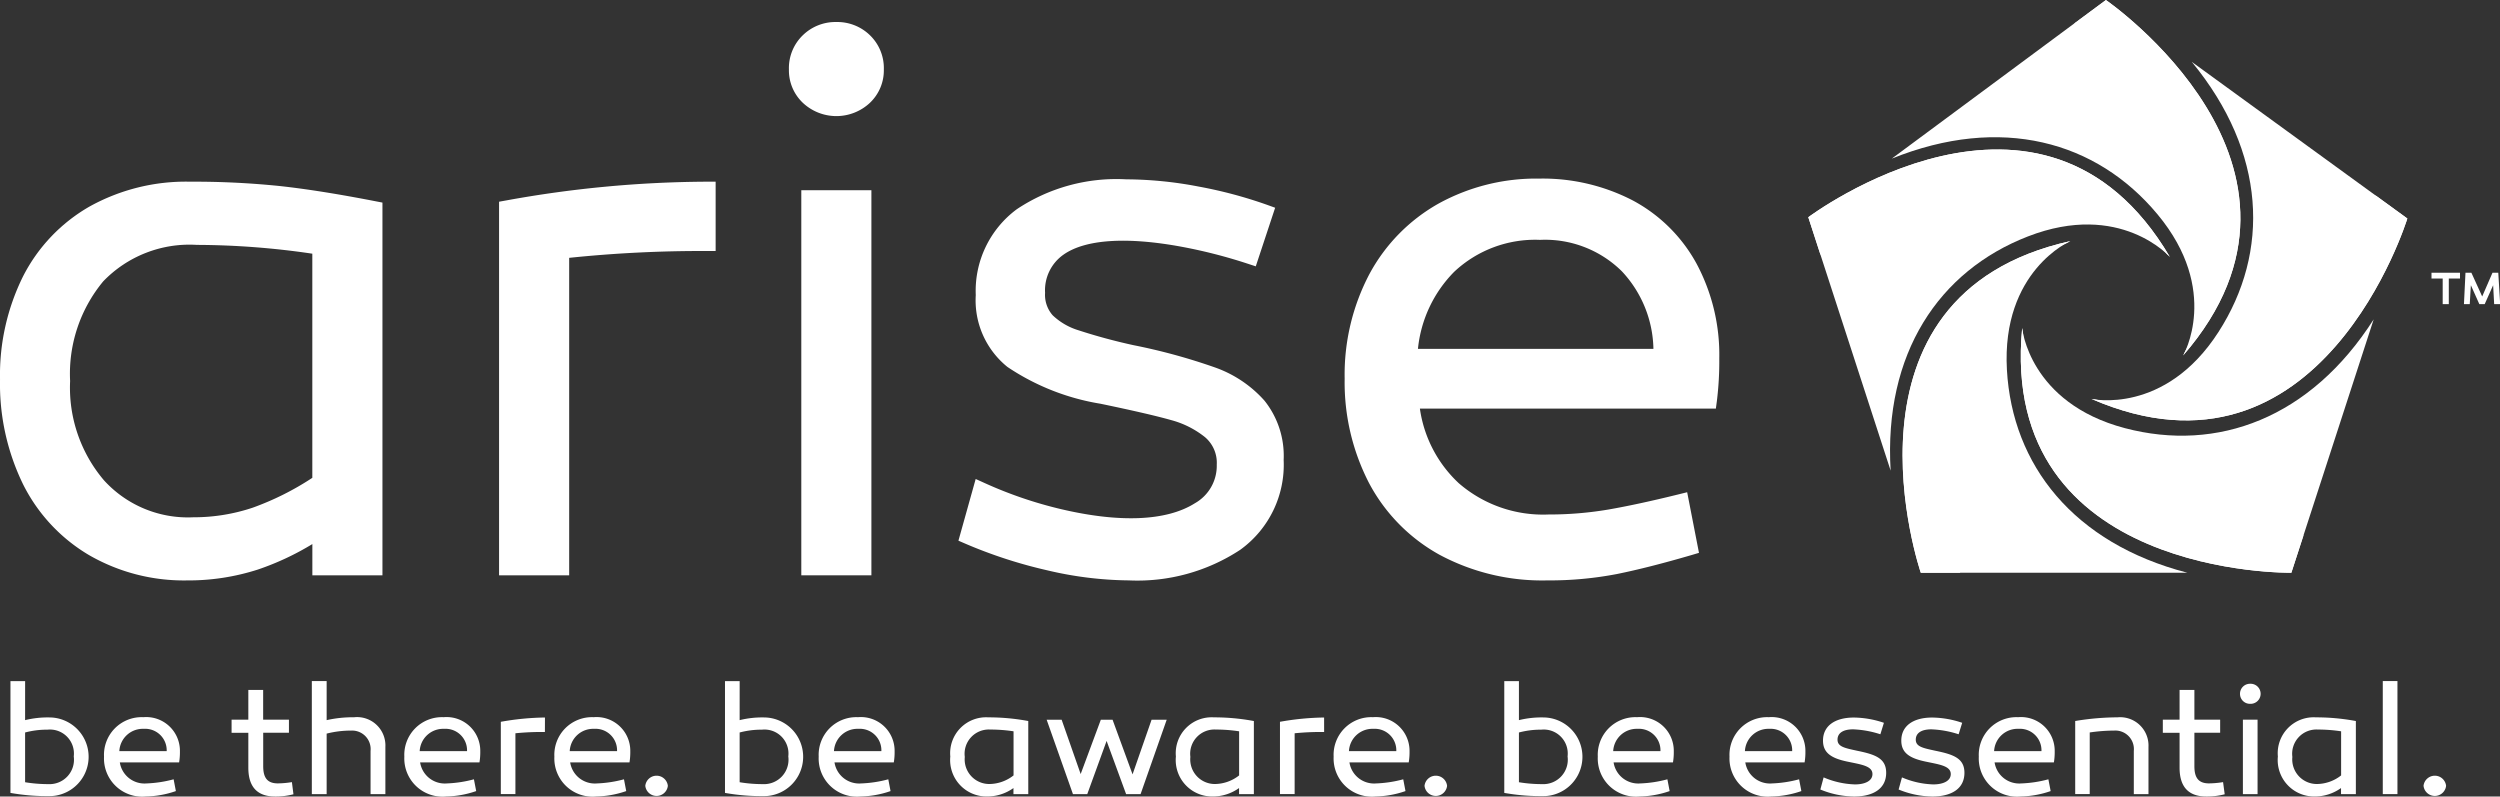
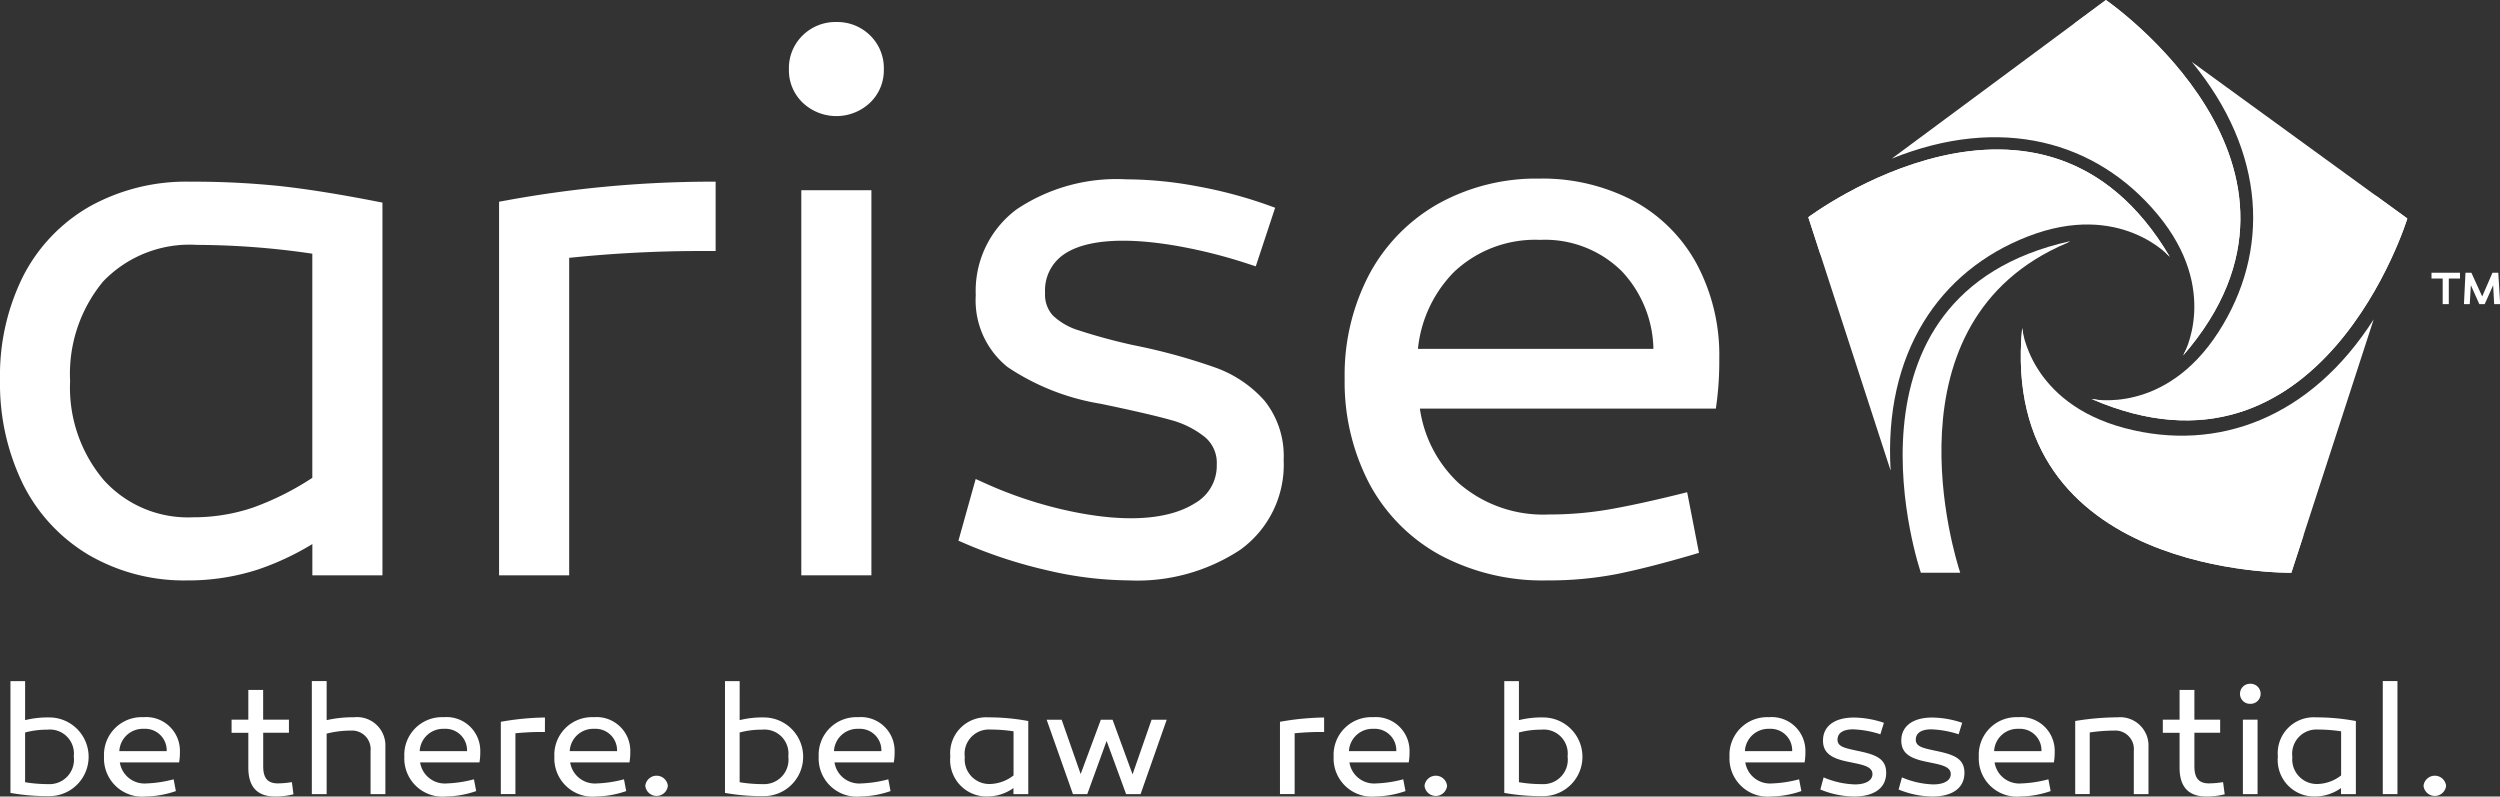
<svg xmlns="http://www.w3.org/2000/svg" width="132.253" height="42.136" viewBox="0 0 132.253 42.136">
  <rect x="0" y="0" width="132.253" height="42.136" fill="#333333" stroke="none" />
  <defs>
    <style>.a{fill:#fff;}</style>
  </defs>
  <g transform="translate(0 0)">
    <g transform="translate(0 0)">
      <g transform="translate(0 1.165)">
        <path class="a" d="M367.889,162.375" transform="translate(-309.692 -142.904)" />
        <path class="a" d="M111.759,111.284h0a44.722,44.722,0,0,0-4.723-.228,10.51,10.51,0,0,0-5.313,1.312,8.927,8.927,0,0,0-3.52,3.693,11.754,11.754,0,0,0-1.22,5.46A12.106,12.106,0,0,0,98.2,127.06a9.033,9.033,0,0,0,3.5,3.755,10.028,10.028,0,0,0,5.175,1.335,11.978,11.978,0,0,0,3.751-.576,14.514,14.514,0,0,0,2.88-1.347v1.653h3.708V112.162l-.373-.072C114.868,111.706,113.158,111.435,111.759,111.284Zm1.745,3.58v11.859a14.889,14.889,0,0,1-3.151,1.578,9.825,9.825,0,0,1-3.153.509,6,6,0,0,1-4.721-1.96,7.566,7.566,0,0,1-1.788-5.247,7.658,7.658,0,0,1,1.748-5.27A6.332,6.332,0,0,1,107.4,114.4,42.384,42.384,0,0,1,113.5,114.865Z" transform="translate(-96.982 -102.61)" />
        <path class="a" d="M220.257,112.048l-.379.068V131.88h3.709V115.085a67.8,67.8,0,0,1,7.288-.361h.46v-3.668h-.46A60.476,60.476,0,0,0,220.257,112.048Z" transform="translate(-193.477 -102.61)" />
        <rect class="a" width="3.708" height="20.372" transform="translate(42.39 8.898)" />
        <path class="a" d="M293.763,71.738a2.468,2.468,0,0,0-1.775.7,2.414,2.414,0,0,0-.735,1.807,2.364,2.364,0,0,0,.735,1.766,2.592,2.592,0,0,0,3.551,0,2.366,2.366,0,0,0,.735-1.766,2.419,2.419,0,0,0-.735-1.808A2.474,2.474,0,0,0,293.763,71.738Z" transform="translate(-249.518 -71.738)" />
        <path class="a" d="M346.566,120.433a31.5,31.5,0,0,0-4.3-1.175,30.1,30.1,0,0,1-2.925-.792,3.415,3.415,0,0,1-1.357-.792,1.636,1.636,0,0,1-.4-1.187,2.3,2.3,0,0,1,.972-2.017c1.166-.824,3.375-.952,6.253-.419a27.039,27.039,0,0,1,3.487.894l.434.142,1.025-3.1-.423-.153a23.642,23.642,0,0,0-3.637-.97,20.632,20.632,0,0,0-3.816-.38,9.5,9.5,0,0,0-5.788,1.579,5.372,5.372,0,0,0-2.174,4.546,4.524,4.524,0,0,0,1.676,3.8,12.393,12.393,0,0,0,4.922,1.946c1.7.354,2.952.643,3.719.86a4.889,4.889,0,0,1,1.8.9,1.776,1.776,0,0,1,.632,1.46,2.277,2.277,0,0,1-1.158,2.045c-1.508.953-4,1.035-7.071.313h0a22.043,22.043,0,0,1-4.036-1.376l-.488-.221L333,129.6l.37.16a25.125,25.125,0,0,0,4.343,1.411A19.356,19.356,0,0,0,342,131.7a9.9,9.9,0,0,0,5.905-1.616,5.542,5.542,0,0,0,2.3-4.757,4.675,4.675,0,0,0-1.014-3.134A6.319,6.319,0,0,0,346.566,120.433Z" transform="translate(-282.298 -102.162)" />
        <path class="a" d="M446.7,114.786a8.29,8.29,0,0,0-3.383-3.344h0a10.355,10.355,0,0,0-4.93-1.149,10.708,10.708,0,0,0-5.329,1.32,9.358,9.358,0,0,0-3.663,3.735,11.419,11.419,0,0,0-1.307,5.533,11.605,11.605,0,0,0,1.284,5.508,9.316,9.316,0,0,0,3.728,3.8,11.488,11.488,0,0,0,5.7,1.36,18.864,18.864,0,0,0,3.7-.339c1.112-.225,2.434-.562,3.932-1l.4-.119-.625-3.207-.468.116c-1.431.354-2.675.622-3.7.8a18.682,18.682,0,0,1-3.161.262,6.808,6.808,0,0,1-4.755-1.657,6.671,6.671,0,0,1-2.055-3.944h15.657l.054-.4a17.217,17.217,0,0,0,.127-2.253A10.212,10.212,0,0,0,446.7,114.786Zm-2.273,4.515H431.965a6.753,6.753,0,0,1,1.919-4.079,6.251,6.251,0,0,1,4.538-1.688,5.778,5.778,0,0,1,4.328,1.661A6.16,6.16,0,0,1,444.422,119.3Z" transform="translate(-356.954 -102.01)" />
      </g>
      <g transform="translate(0.552 36.029)">
        <path class="a" d="M100.328,236.1a5,5,0,0,1,1.279-.143,2.082,2.082,0,0,1,.111,4.161,11.193,11.193,0,0,1-2.165-.168v-5.913h.776Zm0,.657v2.628a7.459,7.459,0,0,0,1.227.1,1.293,1.293,0,0,0,1.347-1.466,1.269,1.269,0,0,0-1.389-1.415A4.479,4.479,0,0,0,100.328,236.754Z" transform="translate(-99.552 -234.033)" />
        <path class="a" d="M126.619,244.735a3.25,3.25,0,0,1-.043.59H123.44a1.32,1.32,0,0,0,1.406,1.112,6.4,6.4,0,0,0,1.44-.219l.119.623a5.126,5.126,0,0,1-1.585.286,2.021,2.021,0,0,1-2.216-2.106,1.993,1.993,0,0,1,2.08-2.089A1.784,1.784,0,0,1,126.619,244.735Zm-3.2-.008h2.5a1.139,1.139,0,0,0-1.211-1.179A1.244,1.244,0,0,0,123.414,244.727Z" transform="translate(-117.653 -241.021)" />
        <path class="a" d="M157.3,241.746a3.738,3.738,0,0,1-.972.118c-.937,0-1.415-.505-1.415-1.525v-1.844h-.886V237.8h.886v-1.575h.784V237.8h1.364v.691H155.7v1.769c0,.607.213.91.776.91a4.879,4.879,0,0,0,.742-.067Z" transform="translate(-142.328 -235.757)" />
        <path class="a" d="M177.677,237.52v2.493h-.784v-2.282a.98.98,0,0,0-1.023-1.078,5.187,5.187,0,0,0-1.3.16v3.2h-.784v-5.98h.784V236.1a6.383,6.383,0,0,1,1.449-.152A1.5,1.5,0,0,1,177.677,237.52Z" transform="translate(-157.842 -234.033)" />
        <path class="a" d="M200.582,244.735a3.25,3.25,0,0,1-.043.59H197.4a1.32,1.32,0,0,0,1.406,1.112,6.4,6.4,0,0,0,1.44-.219l.12.623a5.127,5.127,0,0,1-1.585.286,2.021,2.021,0,0,1-2.216-2.106,1.993,1.993,0,0,1,2.08-2.089A1.784,1.784,0,0,1,200.582,244.735Zm-3.2-.008h2.5a1.139,1.139,0,0,0-1.21-1.179A1.244,1.244,0,0,0,197.377,244.727Z" transform="translate(-175.727 -241.021)" />
        <path class="a" d="M222.632,243.778a13.835,13.835,0,0,0-1.56.067v3.217H220.3v-3.824a14.163,14.163,0,0,1,2.335-.227Z" transform="translate(-194.358 -241.083)" />
        <path class="a" d="M237.523,244.735a3.25,3.25,0,0,1-.043.59h-3.137a1.32,1.32,0,0,0,1.406,1.112,6.4,6.4,0,0,0,1.44-.219l.119.623a5.126,5.126,0,0,1-1.585.286,2.021,2.021,0,0,1-2.216-2.106,1.993,1.993,0,0,1,2.08-2.089A1.784,1.784,0,0,1,237.523,244.735Zm-3.2-.008h2.5a1.139,1.139,0,0,0-1.211-1.179A1.243,1.243,0,0,0,234.319,244.727Z" transform="translate(-204.732 -241.021)" />
        <path class="a" d="M255.888,257.738a.6.6,0,0,1,1.193,0,.6.6,0,0,1-1.193,0Z" transform="translate(-222.303 -252.196)" />
        <path class="a" d="M276.3,236.1a5,5,0,0,1,1.279-.143,2.082,2.082,0,0,1,.111,4.161,11.194,11.194,0,0,1-2.165-.168v-5.913h.776Zm0,.657v2.628a7.457,7.457,0,0,0,1.227.1,1.294,1.294,0,0,0,1.347-1.466,1.269,1.269,0,0,0-1.389-1.415A4.478,4.478,0,0,0,276.3,236.754Z" transform="translate(-237.724 -234.033)" />
        <path class="a" d="M302.6,244.735a3.231,3.231,0,0,1-.043.59h-3.137a1.32,1.32,0,0,0,1.406,1.112,6.4,6.4,0,0,0,1.44-.219l.119.623a5.127,5.127,0,0,1-1.585.286,2.021,2.021,0,0,1-2.216-2.106,1.993,1.993,0,0,1,2.08-2.089A1.784,1.784,0,0,1,302.6,244.735Zm-3.2-.008h2.5a1.139,1.139,0,0,0-1.211-1.179A1.244,1.244,0,0,0,299.392,244.727Z" transform="translate(-255.826 -241.021)" />
        <path class="a" d="M335.124,243.166v3.866h-.784v-.32a2.386,2.386,0,0,1-1.381.446,1.927,1.927,0,0,1-1.96-2.114,1.9,1.9,0,0,1,2.012-2.072A11.471,11.471,0,0,1,335.124,243.166Zm-3.358,1.9a1.3,1.3,0,0,0,1.3,1.432,2.1,2.1,0,0,0,1.279-.455v-2.333a8.169,8.169,0,0,0-1.227-.093A1.283,1.283,0,0,0,331.766,245.069Z" transform="translate(-281.279 -241.052)" />
        <path class="a" d="M358.928,247.494l-1.031-2.813-1.023,2.813h-.758l-1.39-3.933h.793l1.006,2.872,1.066-2.872h.622l1.057,2.889,1.006-2.889h.8l-1.381,3.933Z" transform="translate(-299.908 -241.514)" />
-         <path class="a" d="M390.676,243.166v3.866h-.784v-.32a2.387,2.387,0,0,1-1.381.446,1.927,1.927,0,0,1-1.96-2.114,1.9,1.9,0,0,1,2.012-2.072A11.471,11.471,0,0,1,390.676,243.166Zm-3.359,1.9a1.3,1.3,0,0,0,1.3,1.432,2.1,2.1,0,0,0,1.279-.455v-2.333a8.17,8.17,0,0,0-1.227-.093A1.283,1.283,0,0,0,387.318,245.069Z" transform="translate(-324.897 -241.052)" />
        <path class="a" d="M414.518,243.778a13.83,13.83,0,0,0-1.56.067v3.217h-.776v-3.824a14.162,14.162,0,0,1,2.335-.227Z" transform="translate(-345.022 -241.083)" />
        <path class="a" d="M429.412,244.735a3.231,3.231,0,0,1-.043.59h-3.136a1.32,1.32,0,0,0,1.406,1.112,6.4,6.4,0,0,0,1.44-.219l.119.623a5.126,5.126,0,0,1-1.585.286,2.021,2.021,0,0,1-2.216-2.106,1.993,1.993,0,0,1,2.08-2.089A1.784,1.784,0,0,1,429.412,244.735Zm-3.2-.008h2.5a1.139,1.139,0,0,0-1.211-1.179A1.244,1.244,0,0,0,426.207,244.727Z" transform="translate(-355.398 -241.021)" />
        <path class="a" d="M447.775,257.738a.6.6,0,0,1,1.193,0,.6.6,0,0,1-1.193,0Z" transform="translate(-372.968 -252.196)" />
        <path class="a" d="M468.192,236.1a5,5,0,0,1,1.279-.143,2.082,2.082,0,0,1,.111,4.161,11.19,11.19,0,0,1-2.165-.168v-5.913h.775Zm0,.657v2.628a7.461,7.461,0,0,0,1.227.1,1.294,1.294,0,0,0,1.347-1.466,1.269,1.269,0,0,0-1.389-1.415A4.48,4.48,0,0,0,468.192,236.754Z" transform="translate(-388.391 -234.033)" />
-         <path class="a" d="M494.484,244.735a3.231,3.231,0,0,1-.043.59H491.3a1.32,1.32,0,0,0,1.406,1.112,6.4,6.4,0,0,0,1.44-.219l.119.623a5.126,5.126,0,0,1-1.585.286,2.021,2.021,0,0,1-2.216-2.106,1.993,1.993,0,0,1,2.08-2.089A1.784,1.784,0,0,1,494.484,244.735Zm-3.205-.008h2.5a1.139,1.139,0,0,0-1.211-1.179A1.244,1.244,0,0,0,491.279,244.727Z" transform="translate(-406.491 -241.021)" />
        <path class="a" d="M526.9,244.735a3.236,3.236,0,0,1-.043.59h-3.136a1.32,1.32,0,0,0,1.406,1.112,6.4,6.4,0,0,0,1.44-.219l.119.623a5.127,5.127,0,0,1-1.585.286,2.021,2.021,0,0,1-2.216-2.106,1.993,1.993,0,0,1,2.08-2.089A1.785,1.785,0,0,1,526.9,244.735Zm-3.2-.008h2.5a1.139,1.139,0,0,0-1.21-1.179A1.244,1.244,0,0,0,523.7,244.727Z" transform="translate(-431.944 -241.021)" />
        <path class="a" d="M545.435,246.179a4.534,4.534,0,0,0,1.654.371c.537,0,.929-.185.929-.547,0-.43-.6-.505-1.278-.649-.886-.177-1.338-.463-1.338-1.12,0-.775.622-1.221,1.637-1.221a5.08,5.08,0,0,1,1.585.278l-.187.607a5.3,5.3,0,0,0-1.44-.261c-.529,0-.827.194-.827.547,0,.379.4.446,1.057.59.946.194,1.517.4,1.517,1.162,0,.851-.7,1.255-1.7,1.255a4.827,4.827,0,0,1-1.782-.371Z" transform="translate(-449.515 -241.083)" />
        <path class="a" d="M564.72,246.179a4.532,4.532,0,0,0,1.653.371c.537,0,.929-.185.929-.547,0-.43-.6-.505-1.279-.649-.886-.177-1.338-.463-1.338-1.12,0-.775.622-1.221,1.636-1.221a5.08,5.08,0,0,1,1.585.278l-.188.607a5.3,5.3,0,0,0-1.44-.261c-.529,0-.827.194-.827.547,0,.379.4.446,1.057.59.946.194,1.517.4,1.517,1.162,0,.851-.7,1.255-1.7,1.255a4.83,4.83,0,0,1-1.782-.371Z" transform="translate(-464.656 -241.083)" />
        <path class="a" d="M588.286,244.735a3.247,3.247,0,0,1-.043.59h-3.137a1.32,1.32,0,0,0,1.406,1.112,6.4,6.4,0,0,0,1.44-.219l.12.623a5.126,5.126,0,0,1-1.585.286,2.021,2.021,0,0,1-2.216-2.106,1.993,1.993,0,0,1,2.08-2.089A1.784,1.784,0,0,1,588.286,244.735Zm-3.2-.008h2.5a1.139,1.139,0,0,0-1.21-1.179A1.243,1.243,0,0,0,585.081,244.727Z" transform="translate(-480.142 -241.021)" />
        <path class="a" d="M611.876,244.539v2.493H611.1v-2.283a.982.982,0,0,0-1.032-1.078,9.172,9.172,0,0,0-1.3.1v3.26H608v-3.866a13.855,13.855,0,0,1,2.233-.194A1.5,1.5,0,0,1,611.876,244.539Z" transform="translate(-498.771 -241.052)" />
        <path class="a" d="M632.857,241.746a3.734,3.734,0,0,1-.972.118c-.937,0-1.415-.505-1.415-1.525v-1.844h-.886V237.8h.886v-1.575h.784V237.8h1.363v.691h-1.363v1.769c0,.607.213.91.775.91a4.871,4.871,0,0,0,.742-.067Z" transform="translate(-515.72 -235.757)" />
        <path class="a" d="M648.59,235.239a.528.528,0,0,1,.537-.539.531.531,0,1,1,0,1.061A.525.525,0,0,1,648.59,235.239Zm.929,5.3h-.776V236.6h.776Z" transform="translate(-530.643 -234.557)" />
        <path class="a" d="M662.041,243.166v3.866h-.785v-.32a2.387,2.387,0,0,1-1.381.446,1.927,1.927,0,0,1-1.96-2.114,1.9,1.9,0,0,1,2.012-2.072A11.477,11.477,0,0,1,662.041,243.166Zm-3.359,1.9a1.3,1.3,0,0,0,1.3,1.432,2.1,2.1,0,0,0,1.279-.455v-2.333a8.169,8.169,0,0,0-1.227-.093A1.283,1.283,0,0,0,658.682,245.069Z" transform="translate(-537.965 -241.052)" />
        <path class="a" d="M684.524,240.013h-.776v-5.98h.776Z" transform="translate(-558.248 -234.033)" />
        <path class="a" d="M693.785,257.738a.6.6,0,0,1,1.193,0,.6.6,0,0,1-1.193,0Z" transform="translate(-566.129 -252.196)" />
      </g>
      <g transform="translate(100.649 12.758)">
-         <path class="a" d="M574.374,125.7s-3.647,1.571-3.353,6.806c.283,5.044,3.529,9.174,9.541,10.736h-14.1S561.431,128.58,574.374,125.7Z" transform="translate(-565.502 -125.703)" />
        <path class="a" d="M574.2,125.8c.111-.065.177-.1.177-.1-12.943,2.877-7.908,17.543-7.908,17.543h2.082C568.29,142.462,564.353,129.957,574.2,125.8Z" transform="translate(-565.502 -125.703)" />
      </g>
      <path class="a" d="M594.678,145.423s.368,3.954,5.437,5.292c4.885,1.289,9.816-.521,13.16-5.756l-4.356,13.406S593.415,158.622,594.678,145.423Z" transform="translate(-487.704 -128.065)" />
      <path class="a" d="M594.716,147.316c-.027-.125-.037-.2-.037-.2-1.263,13.2,14.241,12.942,14.241,12.942l.643-1.98C608.738,158.084,595.627,157.963,594.716,147.316Z" transform="translate(-487.704 -129.761)" />
      <path class="a" d="M612.025,99.389s3.874.872,6.713-3.536c2.736-4.247,2.538-9.5-1.408-14.294l11.4,8.285S624.188,104.669,612.025,99.389Z" transform="translate(-501.381 -78.285)" />
      <path class="a" d="M612.224,125.224c-.128-.013-.2-.026-.2-.026,12.162,5.28,16.709-9.544,16.709-9.544l-1.684-1.224C626.8,115.215,622.632,127.647,612.224,125.224Z" transform="translate(-501.381 -104.094)" />
      <g transform="translate(100.078)">
        <path class="a" d="M578.258,85.121s2-3.434-1.357-7.465c-3.23-3.885-8.3-5.272-14.057-2.948l11.326-8.39S586.946,75.1,578.258,85.121Z" transform="translate(-562.844 -66.317)" />
        <path class="a" d="M613.627,84.938c-.051.118-.084.182-.084.182,8.688-10.016-4.087-18.8-4.087-18.8l-1.673,1.239C608.455,68.032,619.063,75.738,613.627,84.938Z" transform="translate(-598.128 -66.317)" />
      </g>
      <path class="a" d="M561.408,108.814s-2.622-2.983-7.509-1.086c-4.71,1.828-7.635,6.191-7.263,12.391l-4.356-13.406S554.671,97.393,561.408,108.814Z" transform="translate(-446.619 -95.221)" />
      <path class="a" d="M561.262,108.676c.1.085.146.138.146.138-6.736-11.42-19.128-2.1-19.128-2.1l.643,1.98C543.589,108.207,554.266,100.6,561.262,108.676Z" transform="translate(-446.619 -95.222)" />
    </g>
    <g transform="translate(128.628 14.429)">
      <path class="a" d="M696.658,133.788v1.352h-.323v-1.352h-.592v-.307h1.508v.307Zm1.9,1.352h-.285l-.447-1-.059,1h-.307l.081-1.659h.313l.571,1.255.544-1.255h.307l.1,1.659h-.318l-.054-1Z" transform="translate(-695.742 -133.481)" />
    </g>
  </g>
</svg>